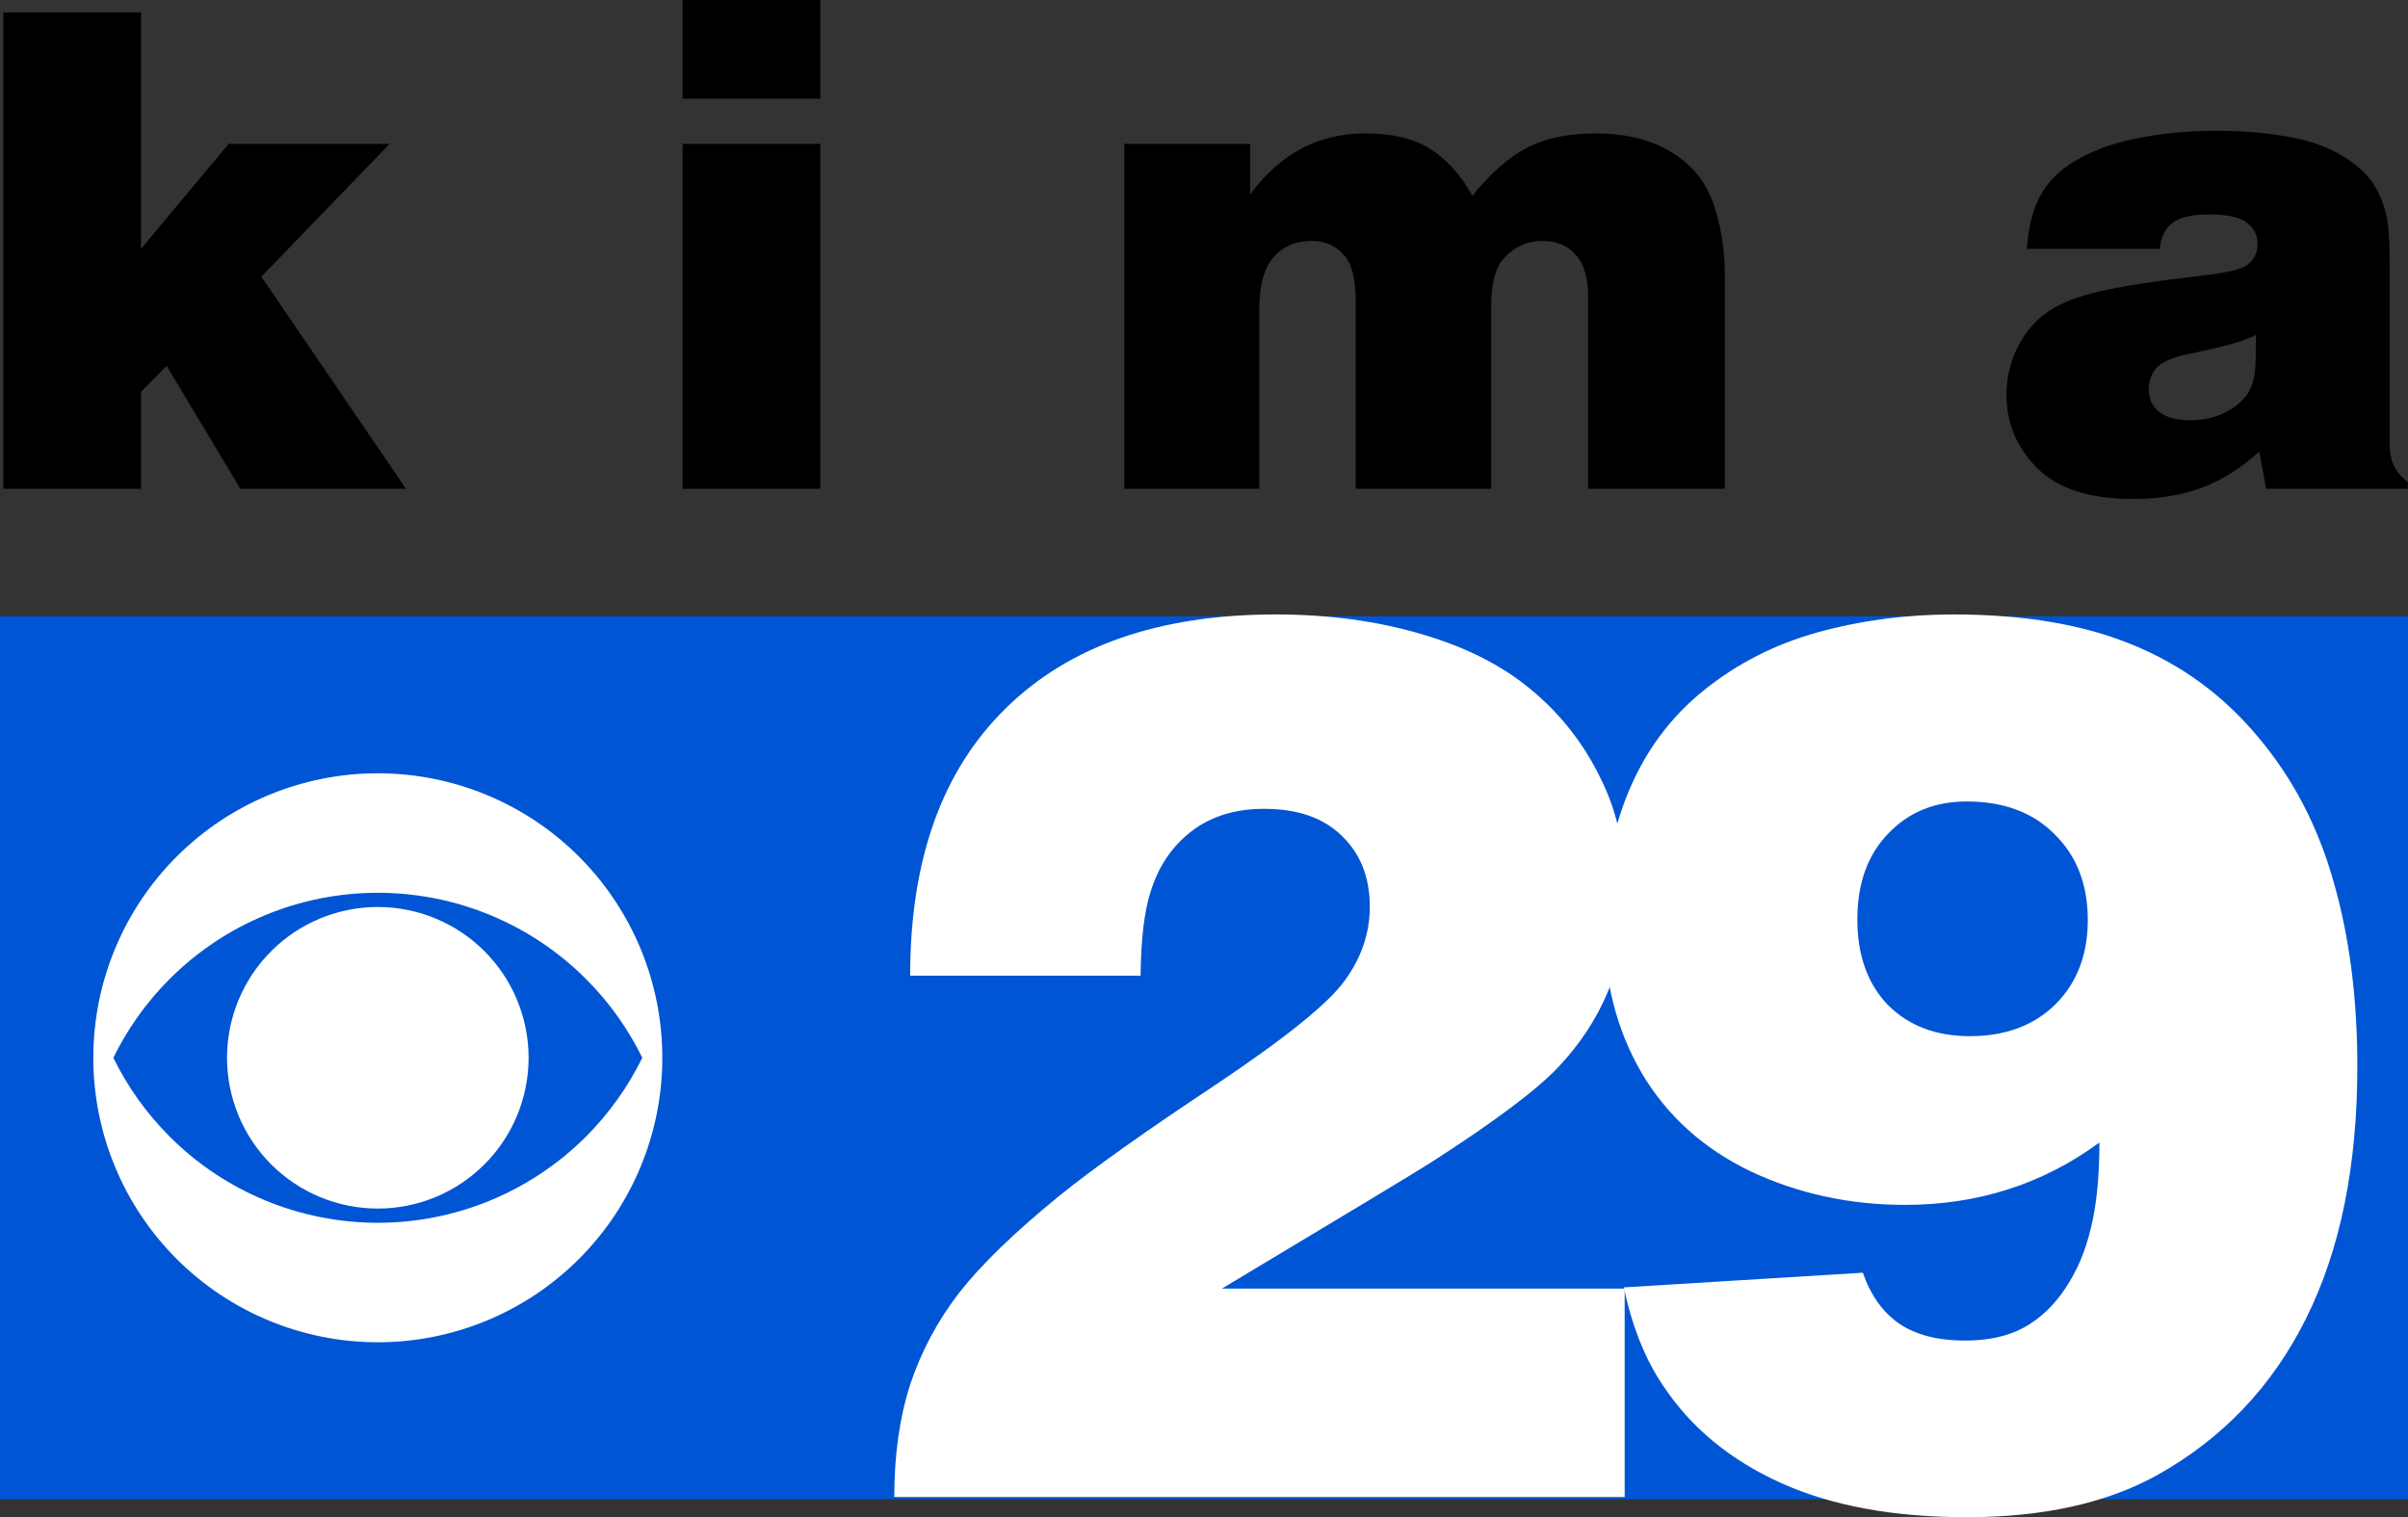
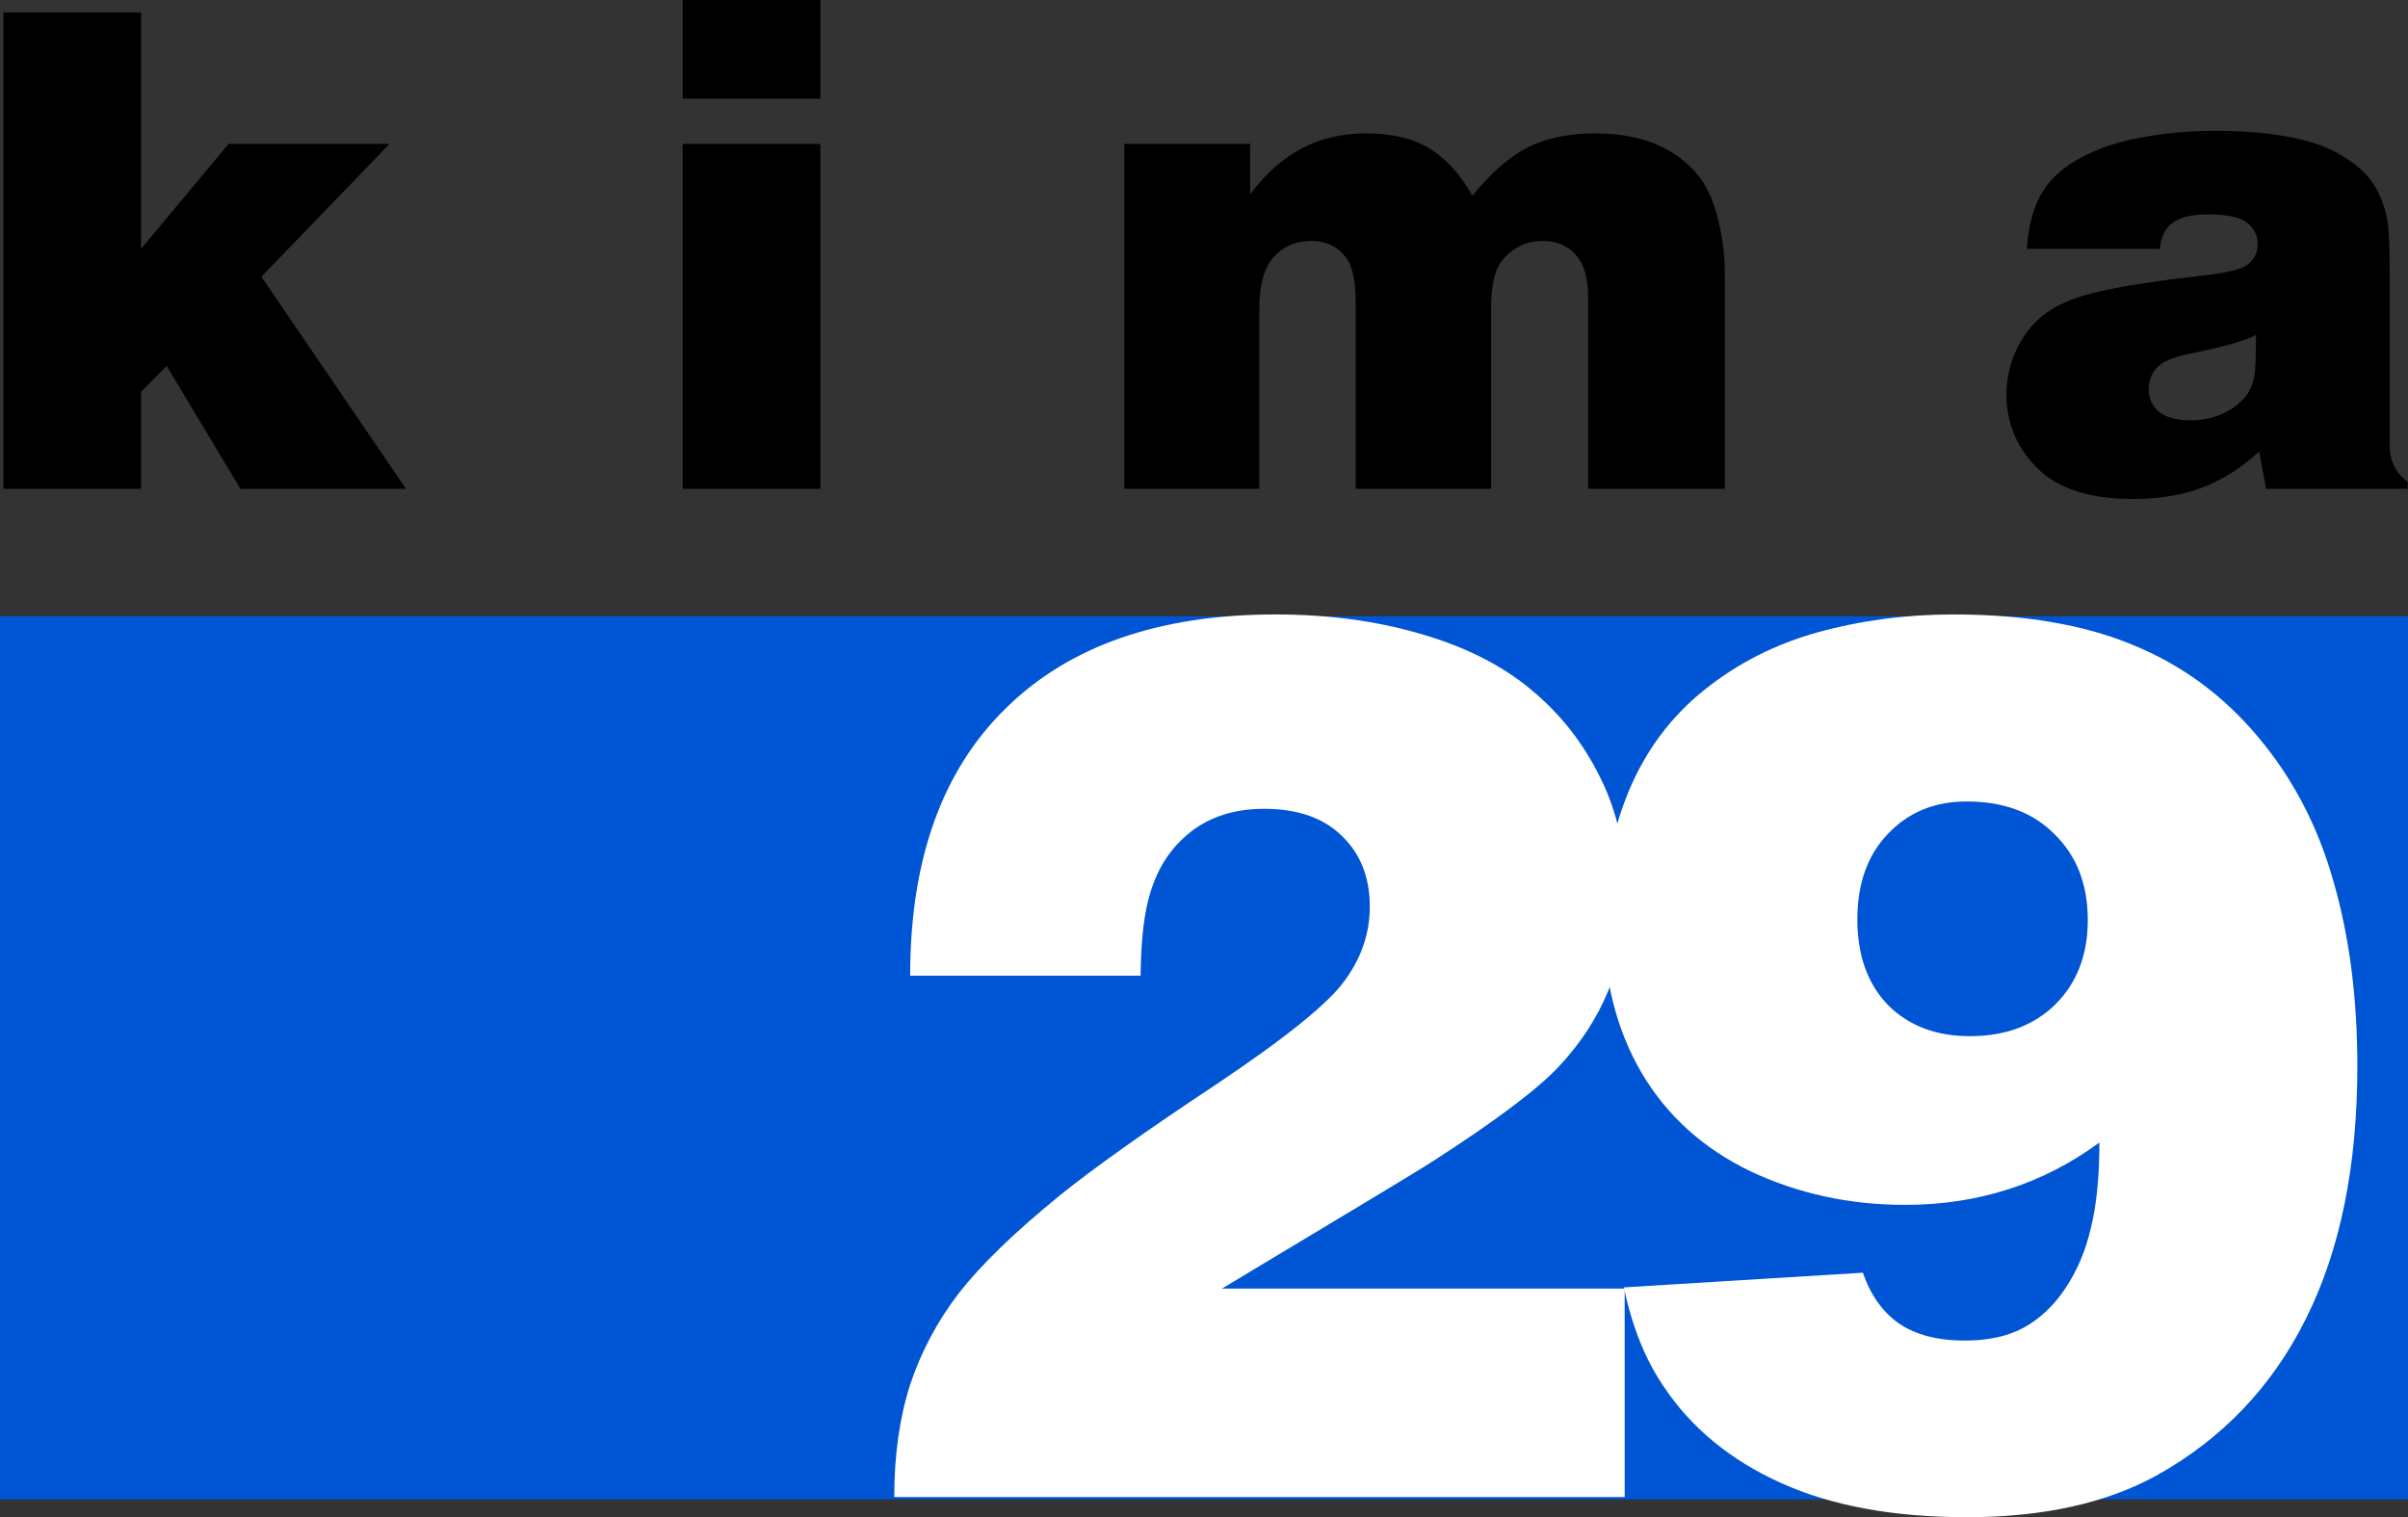
<svg xmlns="http://www.w3.org/2000/svg" xmlns:ns1="http://sodipodi.sourceforge.net/DTD/sodipodi-0.dtd" xmlns:ns2="http://www.inkscape.org/namespaces/inkscape" ns1:docname="KIMA (2004).svg" ns2:version="1.0 (4035a4fb49, 2020-05-01)" version="1.1" id="svg6000" viewBox="0 0 4232 2666.521" height="2666.521" width="4232">
  <rect x="0" y="0" width="4232" height="2666.521" fill="#333333" stroke="none" />
  <defs id="defs6002" />
  <ns1:namedview ns2:document-rotation="0" ns2:window-maximized="1" ns2:window-y="-8" ns2:window-x="-8" ns2:window-height="961" ns2:window-width="1280" units="px" showgrid="false" ns2:current-layer="layer1" ns2:document-units="px" ns2:cy="2043.7126" ns2:cx="1107.8608" ns2:zoom="0.125" ns2:pageshadow="2" ns2:pageopacity="0.0" borderopacity="1.0" bordercolor="#666666" pagecolor="#ffffff" id="base" />
  <g transform="translate(968,1294.71)" id="layer1" ns2:groupmode="layer" ns2:label="Layer 1">
    <rect y="-211.638" x="-968" height="1552" width="4232" id="rect8" style="fill:#0055d4;stroke:#000000;stroke-width:0" />
-     <path style="fill:#ffffff;fill-opacity:1;fill-rule:nonzero;stroke:none;stroke-width:15;stroke-linecap:round;stroke-linejoin:round;stroke-miterlimit:4;stroke-dasharray:none;stroke-opacity:1" d="m -304,64.362 c -132.608,0 -259.785,52.679 -353.553,146.447 C -751.321,304.578 -804,431.754 -804,564.362 c 10e-6,132.608 52.679,259.785 146.447,353.553 93.768,93.768 220.944,146.447 353.553,146.447 132.608,0 259.785,-52.679 353.553,-146.447 C 143.321,824.147 196,696.97 196,564.362 196,431.754 143.321,304.578 49.553,210.809 -44.215,117.041 -171.392,64.362 -304,64.362 Z m 0,210 c 137.25,0 268.878,54.522 365.928,151.572 40.758,40.758 74.011,87.617 98.879,138.428 -24.868,50.811 -58.121,97.67 -98.879,138.428 C -35.122,799.84 -166.75,854.362 -304,854.362 c -137.25,0 -268.878,-54.522 -365.928,-151.572 -40.758,-40.758 -74.011,-87.617 -98.879,-138.428 24.868,-50.811 58.121,-97.67 98.879,-138.428 C -572.878,328.884 -441.25,274.362 -304,274.362 Z m 0,25 c -70.282,0 -137.686,27.92 -187.383,77.617 C -541.08,426.676 -569,494.08 -569,564.362 c 0,70.282 27.92,137.686 77.617,187.383 49.697,49.697 117.1,77.617 187.383,77.617 70.282,0 137.686,-27.92 187.383,-77.617 49.697,-49.697 77.617,-117.1 77.617,-187.383 0,-70.282 -27.92,-137.686 -77.617,-187.383 C -166.314,327.282 -233.718,299.362 -304,299.362 Z" id="path4180" />
    <g style="font-size:2200px;line-height:1.25;font-family:'Helvetica Black';-inkscape-font-specification:'Helvetica Black, ';fill:#ffffff" id="text27" aria-label="29">
      <path id="path34" d="M 1036.551,420.054 H 631.57 q 0,-305.078 167.578,-469.434 167.578,-165.43 474.805,-165.43 138.574,0 255.664,34.375 118.164,34.375 194.434,98.828 76.269,63.379 120.312,153.613 45.117,89.16 45.117,207.324 0,94.531 -31.152,167.578 -30.078,73.047 -88.086,134.277 -56.934,60.156 -222.363,166.504 -27.93,18.262 -368.457,222.363 H 1887.332 V 1336.362 H 603.641 q 0,-110.644 27.93,-197.656 29.004,-87.012 85.938,-161.133 58.008,-74.121 175.098,-169.727 90.234,-73.047 275,-195.508 184.766,-123.535 227.734,-183.691 44.043,-60.156 44.043,-129.98 0,-77.344 -49.414,-124.609 -48.34,-47.266 -136.426,-47.266 -76.27,0 -127.832,39.746 -51.562,39.746 -71.973,107.422 -16.113,50.488 -17.188,146.094 z" />
      <path id="path36" d="m 1885.914,967.905 420.019,-25.781 q 20.41,59.082 63.379,89.16 44.043,30.078 116.016,30.078 61.23,0 103.125,-22.559 42.969,-23.633 73.047,-68.75 31.152,-46.191 45.117,-106.348 15.039,-60.156 15.039,-150.391 -149.316,109.57 -341.602,109.57 -146.094,0 -271.777,-59.082 -124.609,-60.156 -191.211,-172.949 -66.602,-113.867 -66.602,-265.332 0,-123.535 44.043,-229.883 45.117,-107.422 132.129,-177.246 88.086,-70.898 200.879,-102.051 113.867,-31.152 237.402,-31.152 186.914,0 315.82,53.711 128.906,52.637 220.215,162.207 91.309,108.496 132.129,253.516 41.895,145.02 41.895,324.414 0,263.184 -90.234,443.652 -89.16,179.394 -263.184,276.074 -133.203,73.047 -333.008,73.047 -193.359,0 -326.562,-60.156 -133.203,-60.156 -206.25,-169.727 -48.34,-70.898 -69.824,-174.023 z m 602.637,-854.004 q -84.863,0 -138.574,56.934 -53.711,55.859 -53.711,150.391 0,94.531 53.711,150.391 54.785,54.785 143.945,54.785 93.457,0 150.391,-55.859 56.934,-56.934 56.934,-148.242 0,-93.457 -58.008,-150.391 -56.934,-58.008 -154.688,-58.008 z" />
    </g>
    <g transform="translate(-6,-184)" style="font-size:1180px;line-height:1.25;font-family:'Helvetica Black';-inkscape-font-specification:'Helvetica Black, '" id="text41" aria-label="k i m a">
      <path id="path52" d="m -956.078,-251.638 v -837.178 h 241.992 v 415.42 l 153.838,-184.375 h 282.9 l -225.283,233.35 254.092,372.783 h -290.967 l -129.639,-216.064 -44.941,45.518 v 170.547 z" />
      <path id="path54" d="m 237.75,-1110.71 h 241.992 v 173.428 H 237.75 Z m 0,859.072 v -606.133 h 241.992 v 606.133 z" />
      <path id="path56" d="m 1235.103,-857.771 v 88.73 q 39.756,-53.584 89.307,-80.088 50.127,-27.08 114.658,-27.08 69.141,0 112.353,27.08 43.213,27.08 74.326,82.393 48.398,-59.922 96.797,-84.697 48.398,-24.775 118.691,-24.775 60.498,0 104.287,17.861 43.789,17.861 72.598,50.703 19.59,22.471 31.113,54.736 20.166,58.193 20.166,127.334 v 373.936 h -240.264 v -335.908 q 0,-51.855 -21.895,-75.479 -21.318,-24.199 -58.193,-24.199 -42.637,0 -70.869,33.994 -19.59,24.199 -19.59,83.545 v 318.047 h -237.959 v -324.961 q 0,-57.041 -15.557,-79.512 -22.471,-31.113 -62.227,-31.113 -40.908,0 -66.26,28.232 -25.352,28.232 -25.352,91.611 v 315.742 h -237.383 v -606.133 z" />
      <path id="path58" d="m 2833.981,-673.396 h -233.926 q 4.609,-58.193 23.047,-92.188 18.438,-34.57 55.312,-58.193 48.975,-31.113 115.234,-43.789 66.26,-13.252 137.129,-13.252 67.988,0 121.572,9.219 54.16,8.643 91.611,28.809 37.451,20.166 57.617,44.941 20.166,24.775 29.961,63.379 6.338,23.623 6.338,93.34 v 312.861 q 0,41.484 31.689,64.531 v 12.1 h -248.906 l -12.1,-65.684 q -46.094,42.637 -99.678,63.379 -53.584,20.166 -122.148,20.166 -114.082,0 -168.242,-54.16 -54.16,-54.16 -54.16,-129.062 0,-43.213 19.014,-82.393 19.59,-39.756 53.008,-62.803 33.418,-23.623 93.916,-36.875 61.074,-13.828 176.309,-27.08 59.922,-6.914 76.055,-16.133 23.047,-13.252 23.047,-39.756 0,-23.047 -19.014,-37.451 -18.438,-14.404 -66.26,-14.404 -46.094,0 -65.108,15.557 -19.014,14.98 -21.318,44.941 z m 168.818,151.533 q -13.828,6.914 -36.299,13.828 -21.895,6.914 -82.393,19.59 -41.484,8.643 -55.889,24.199 -13.828,15.557 -13.828,38.027 0,24.199 17.861,39.18 18.438,14.98 57.041,14.98 28.809,0 54.736,-11.523 26.504,-12.1 42.06,-32.266 10.947,-14.98 14.404,-38.027 2.305,-14.98 2.305,-67.988 z" />
    </g>
  </g>
</svg>